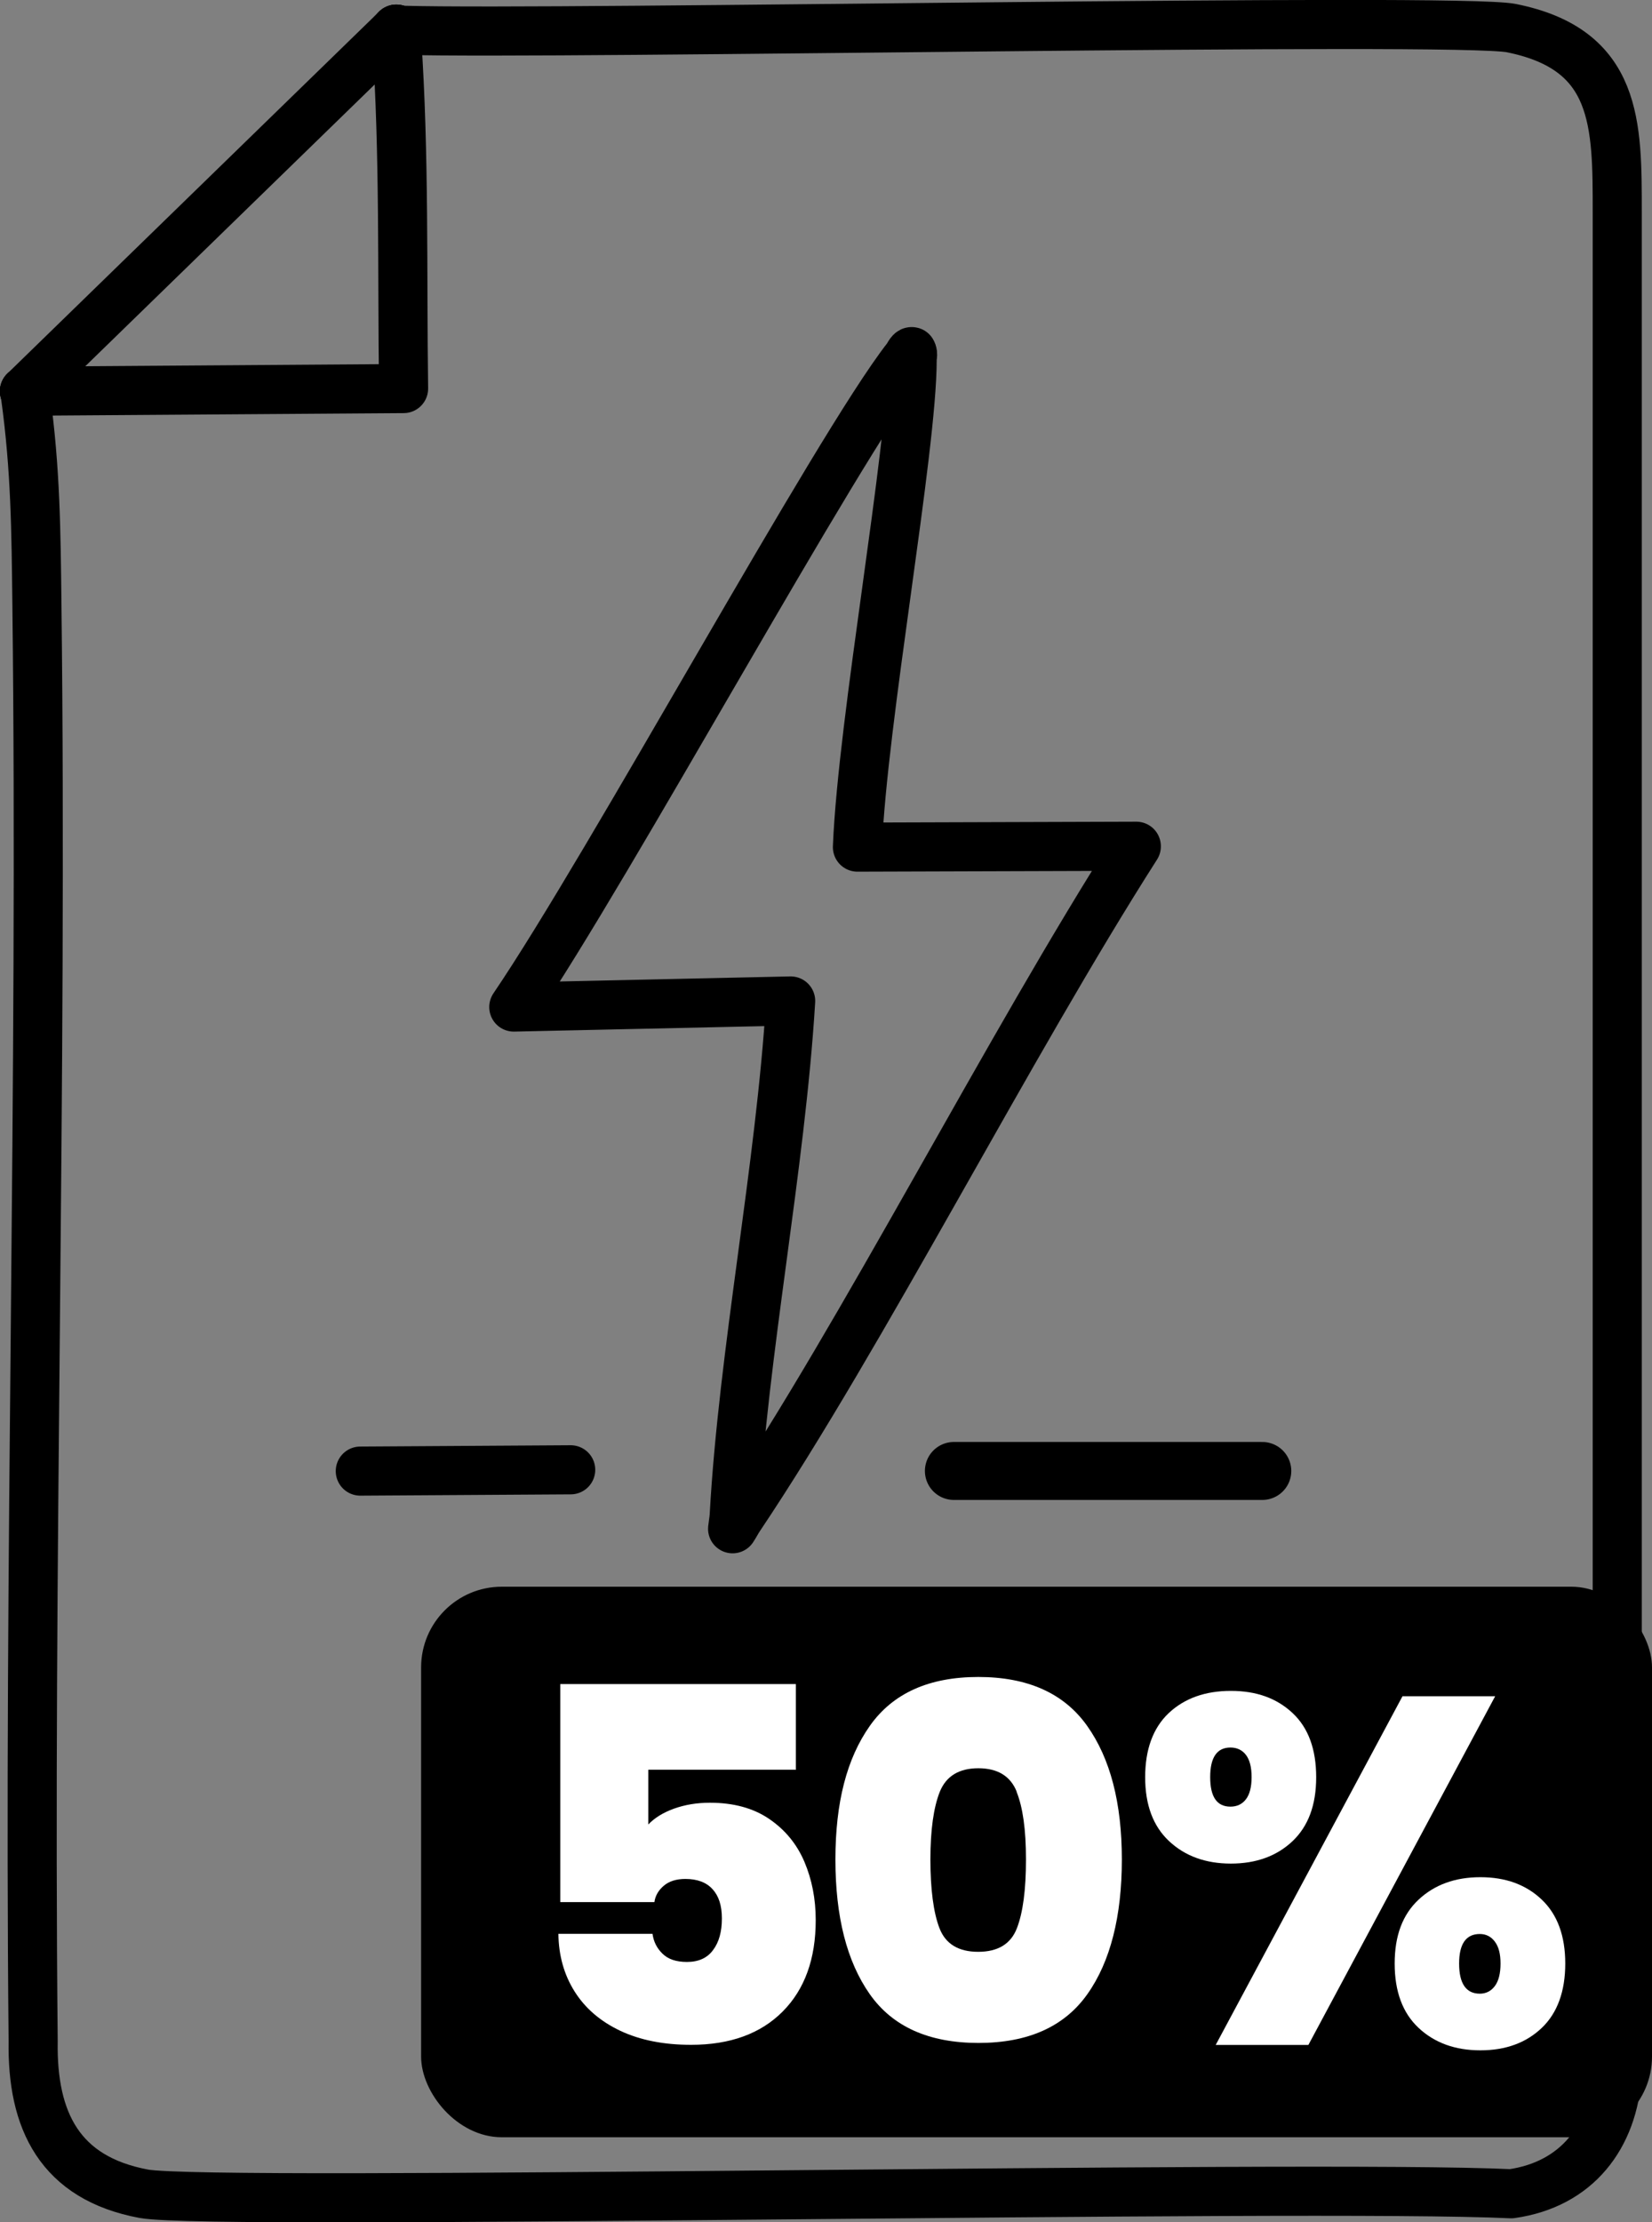
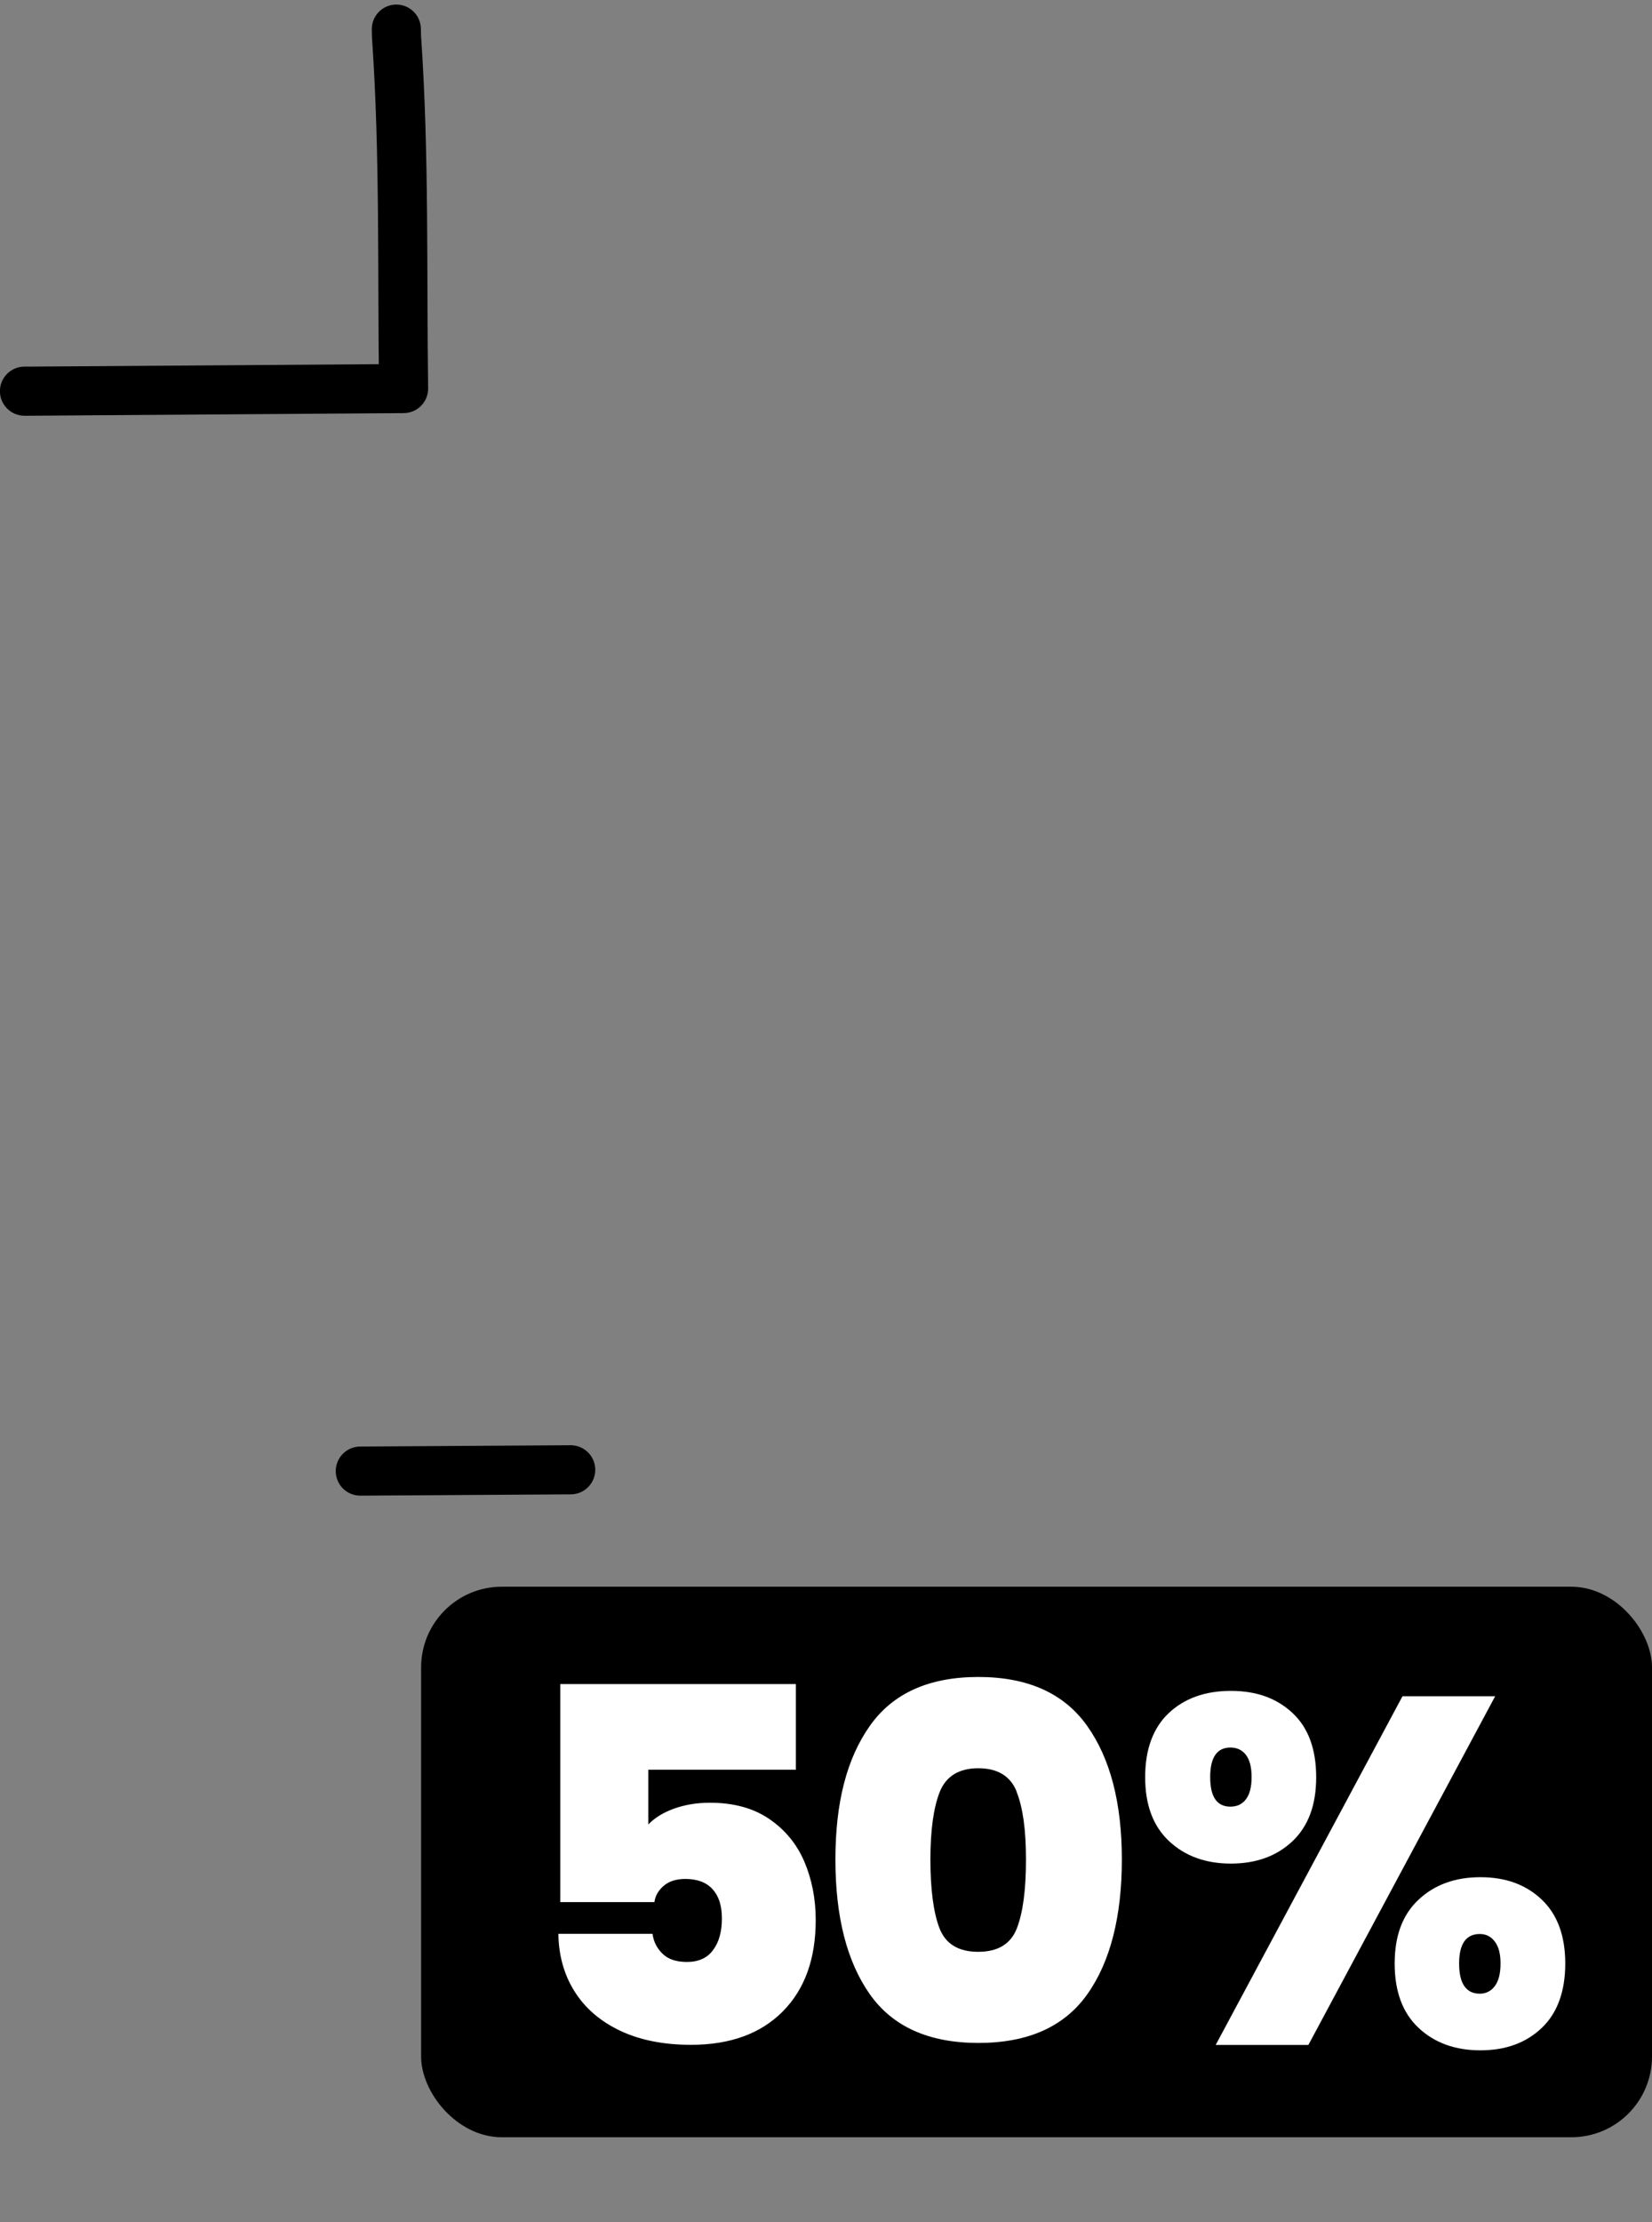
<svg xmlns="http://www.w3.org/2000/svg" id="Camada_2" viewBox="0 0 114.08 153.39">
  <rect x="0" y="0" width="114.08" height="153.39" fill="#808080" stroke="none" />
  <defs>
    <style>      .cls-1 {        stroke-width: 3.39px;      }      .cls-1, .cls-2 {        fill: none;        stroke: #000;        stroke-linecap: round;        stroke-linejoin: round;      }      .cls-3 {        fill: #fff;      }      .cls-2 {        stroke-width: 4px;      }    </style>
  </defs>
  <g id="Camada_1-2" data-name="Camada_1">
    <g>
-       <path class="cls-1" d="M1.69,27c.03.11.05.22.07.33.7,5.09.73,9.29.79,14.45.39,33.02-.59,66.09-.26,99.12-.09,5.48,1.84,9.44,7.64,10.52,4.75.88,80.42-.67,94.43,0,4.54-.64,7.04-3.94,7.32-8.29V14.69c0-6.12.05-11.28-7.32-12.75-3.75-.75-65.41.46-76.6.15l-.4-.08" />
-       <polyline class="cls-1" points="27.37 2.01 27.14 2.23 26.91 2.46 1.69 27" />
      <path class="cls-1" d="M27.37,2.01c.01.22,0,.43.02.65.55,8,.37,16.14.48,24.16l-25.85.18h-.33" />
-       <line class="cls-2" x1="65.87" y1="101.53" x2="87.17" y2="101.53" />
      <line class="cls-1" x1="39.41" y1="101.45" x2="24.88" y2="101.54" />
-       <path class="cls-1" d="M78.47,58.42c-8.75,13.69-18.9,33.64-27.41,46.33-.17.25-.3.52-.47.77.03-.29.09-.59.11-.89.62-11.27,3.2-24.06,3.9-35.54l-19.12.42c6.6-9.71,22.3-38.6,27.14-44.8.11-.14.25-.47.35-.44.11.18,0,.38.02.57,0,6.18-3.43,24.92-3.78,33.63l19.26-.06Z" />
    </g>
    <rect x="29.08" y="109.52" width="85" height="38" rx="5.57" ry="5.57" />
    <g>
      <path class="cls-3" d="M54.98,122.15h-10.21v3.78c.43-.45,1.02-.82,1.77-1.09.75-.27,1.58-.41,2.48-.41,1.63,0,3,.37,4.1,1.12,1.1.75,1.91,1.74,2.43,2.96.52,1.23.78,2.56.78,4.02,0,2.68-.76,4.78-2.28,6.31-1.52,1.53-3.63,2.3-6.33,2.3-1.88,0-3.51-.32-4.89-.97-1.37-.65-2.42-1.55-3.15-2.71-.73-1.16-1.1-2.48-1.12-3.98h6.5c.07.52.29.98.68,1.36.39.39.95.58,1.7.58.79,0,1.4-.27,1.8-.82.41-.54.61-1.27.61-2.18s-.22-1.56-.65-2.03c-.43-.47-1.06-.7-1.87-.7-.61,0-1.11.15-1.48.46s-.6.69-.66,1.14h-6.5v-15.05h16.27v5.89Z" />
      <path class="cls-3" d="M60.07,119.12c1.59-2.25,4.09-3.37,7.49-3.37s5.91,1.12,7.51,3.37c1.6,2.25,2.4,5.32,2.4,9.23s-.79,7.05-2.38,9.29c-1.59,2.25-4.1,3.37-7.52,3.37s-5.93-1.12-7.51-3.37c-1.58-2.25-2.37-5.34-2.37-9.29s.79-6.98,2.38-9.23ZM70.21,123.67c-.43-1.08-1.32-1.62-2.65-1.62s-2.22.54-2.66,1.62c-.43,1.08-.65,2.64-.65,4.68s.21,3.67.63,4.75c.42,1.08,1.31,1.62,2.67,1.62s2.25-.54,2.67-1.62c.42-1.08.63-2.66.63-4.75s-.22-3.6-.65-4.68Z" />
      <path class="cls-3" d="M80.71,118.24c1.09-1.02,2.52-1.53,4.29-1.53s3.17.51,4.26,1.53,1.63,2.5,1.63,4.43-.55,3.38-1.63,4.41c-1.09,1.03-2.51,1.55-4.26,1.55s-3.17-.52-4.27-1.55c-1.1-1.03-1.65-2.5-1.65-4.41s.54-3.4,1.63-4.43ZM83.57,122.66c0,1.36.46,2.04,1.4,2.04.45,0,.81-.17,1.07-.51.26-.34.39-.85.39-1.53s-.13-1.19-.39-1.53c-.26-.34-.62-.51-1.07-.51-.93,0-1.4.68-1.4,2.04ZM103.25,117.08l-12.9,24.07h-6.4l12.9-24.07h6.4ZM97.96,131.12c1.1-1.03,2.52-1.55,4.27-1.55s3.16.52,4.24,1.55c1.08,1.03,1.62,2.5,1.62,4.41s-.54,3.41-1.62,4.44c-1.08,1.03-2.49,1.55-4.24,1.55s-3.17-.52-4.27-1.55c-1.1-1.03-1.65-2.51-1.65-4.44s.55-3.38,1.65-4.41ZM100.76,135.53c0,1.38.48,2.08,1.43,2.08.43,0,.78-.18,1.04-.53.26-.35.39-.87.39-1.55s-.13-1.16-.39-1.51c-.26-.35-.61-.53-1.04-.53-.95,0-1.43.68-1.43,2.04Z" />
    </g>
  </g>
</svg>